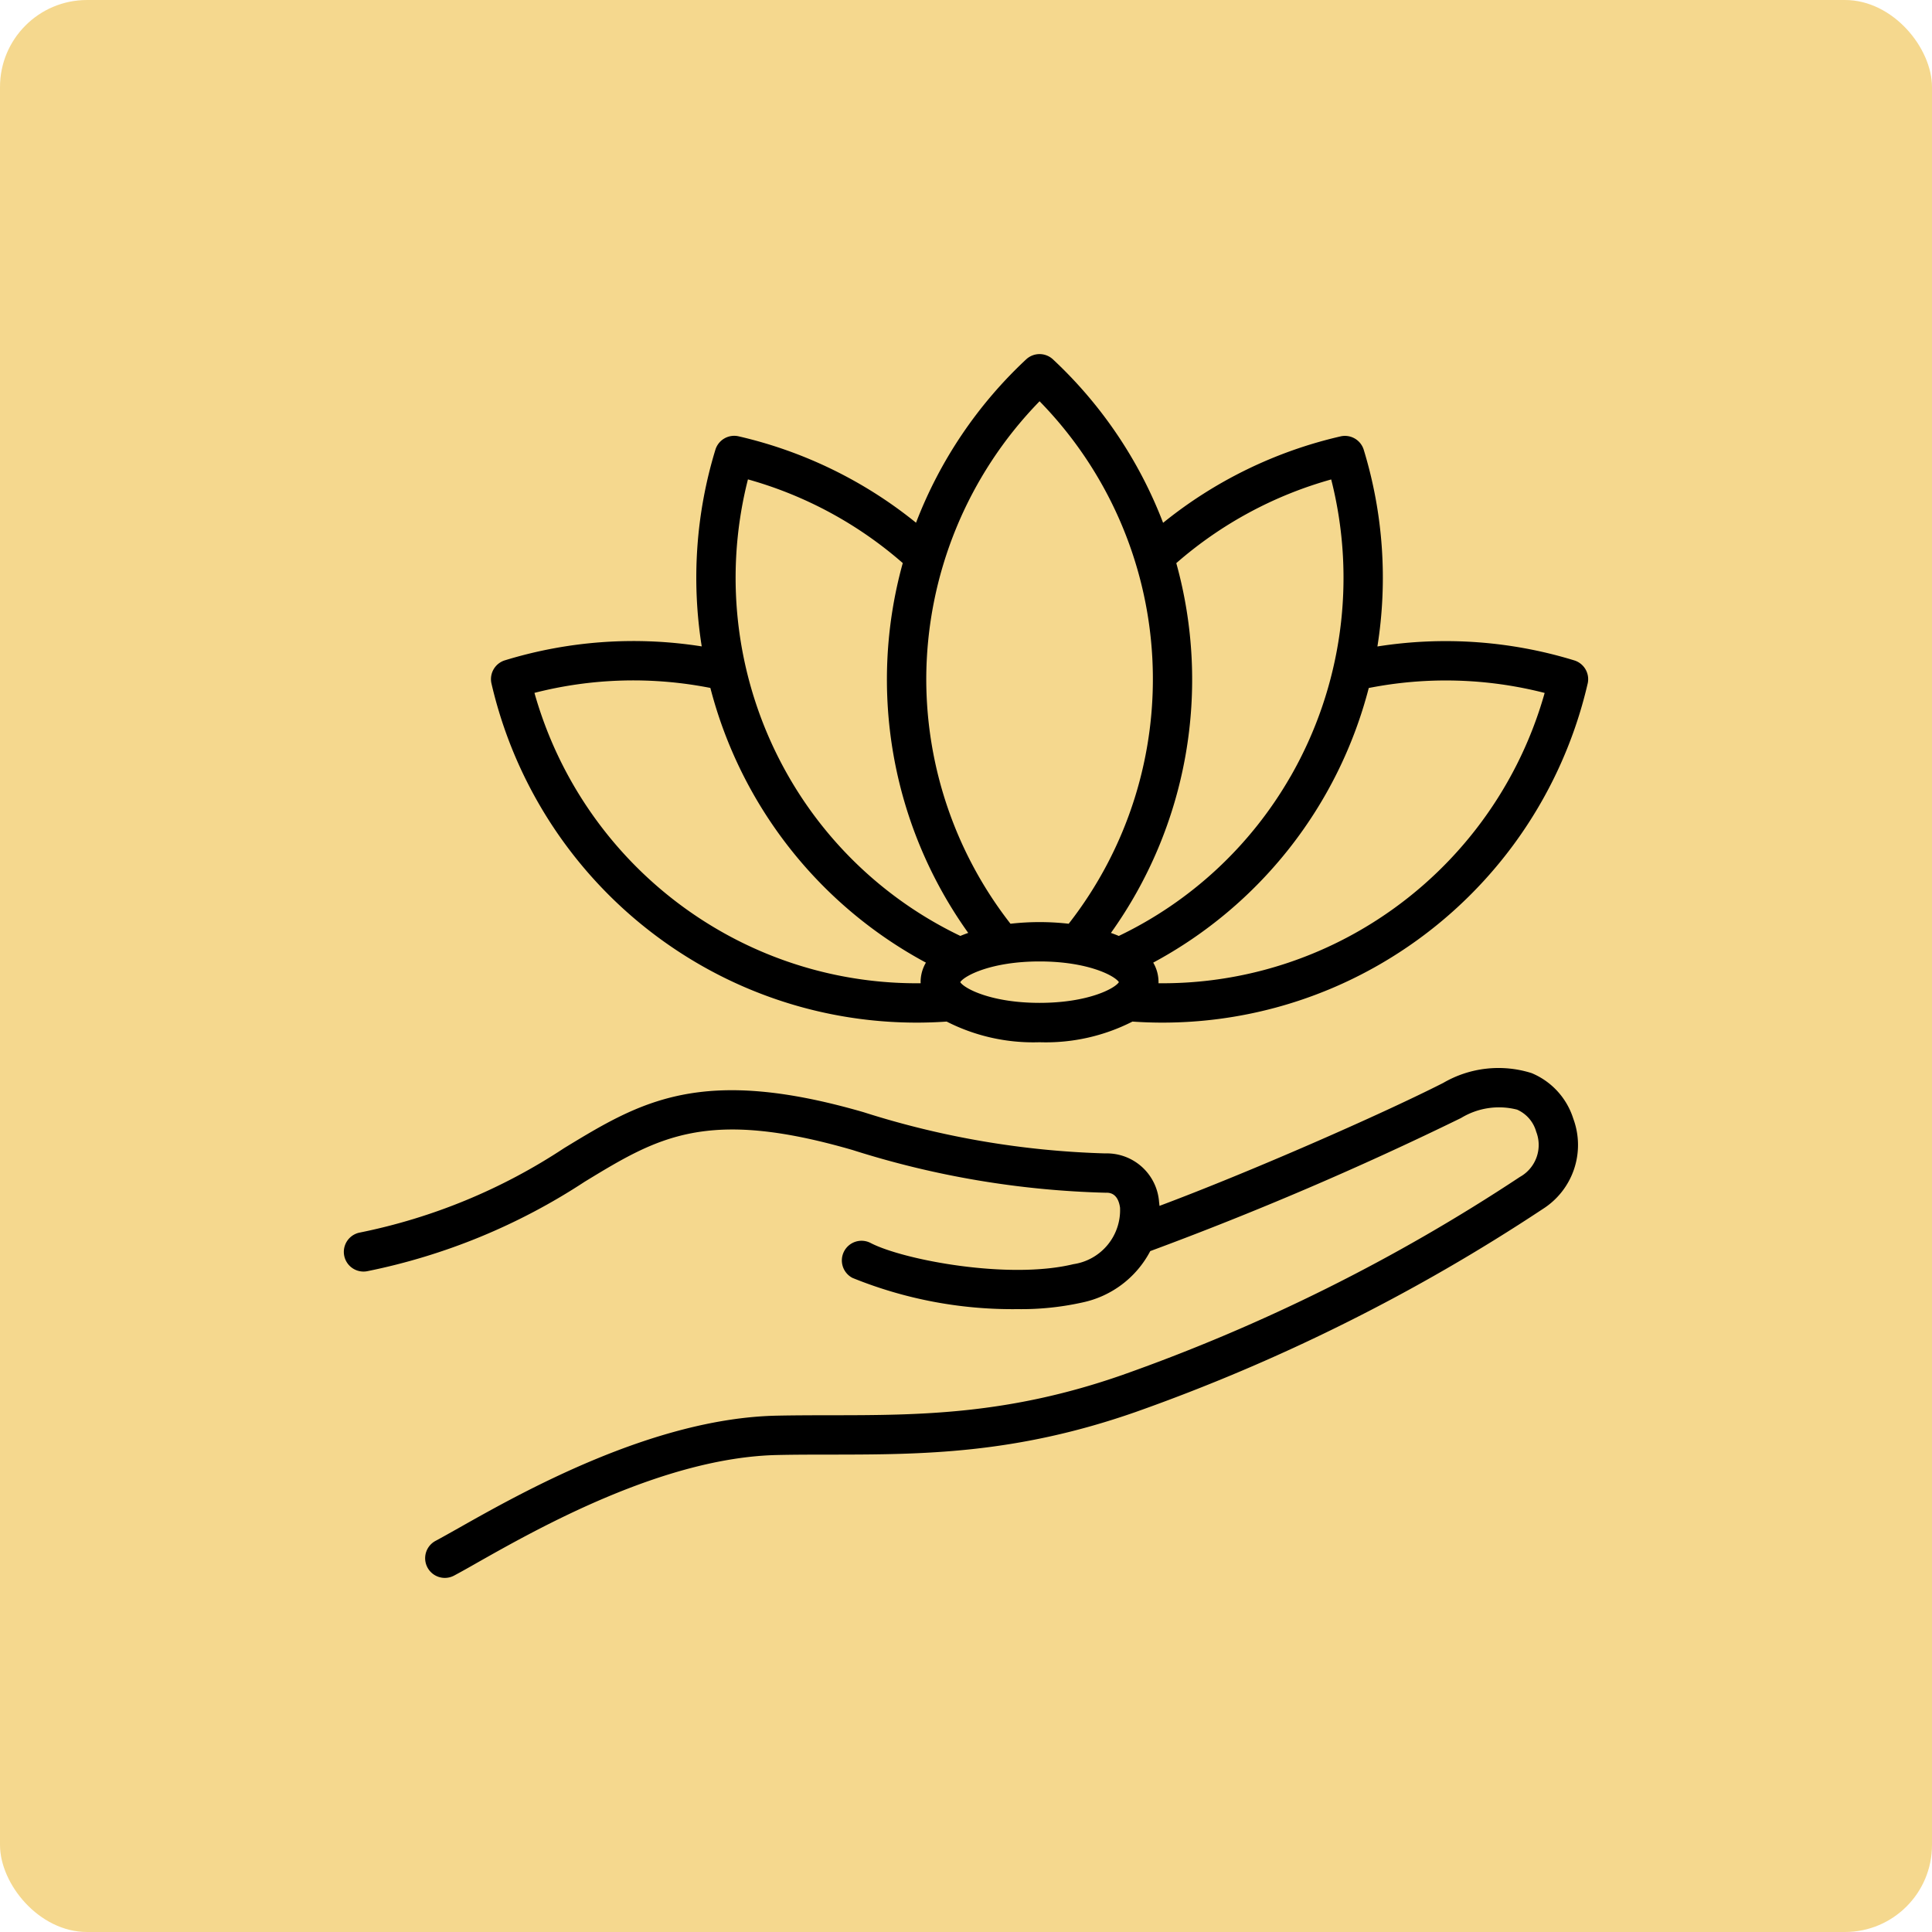
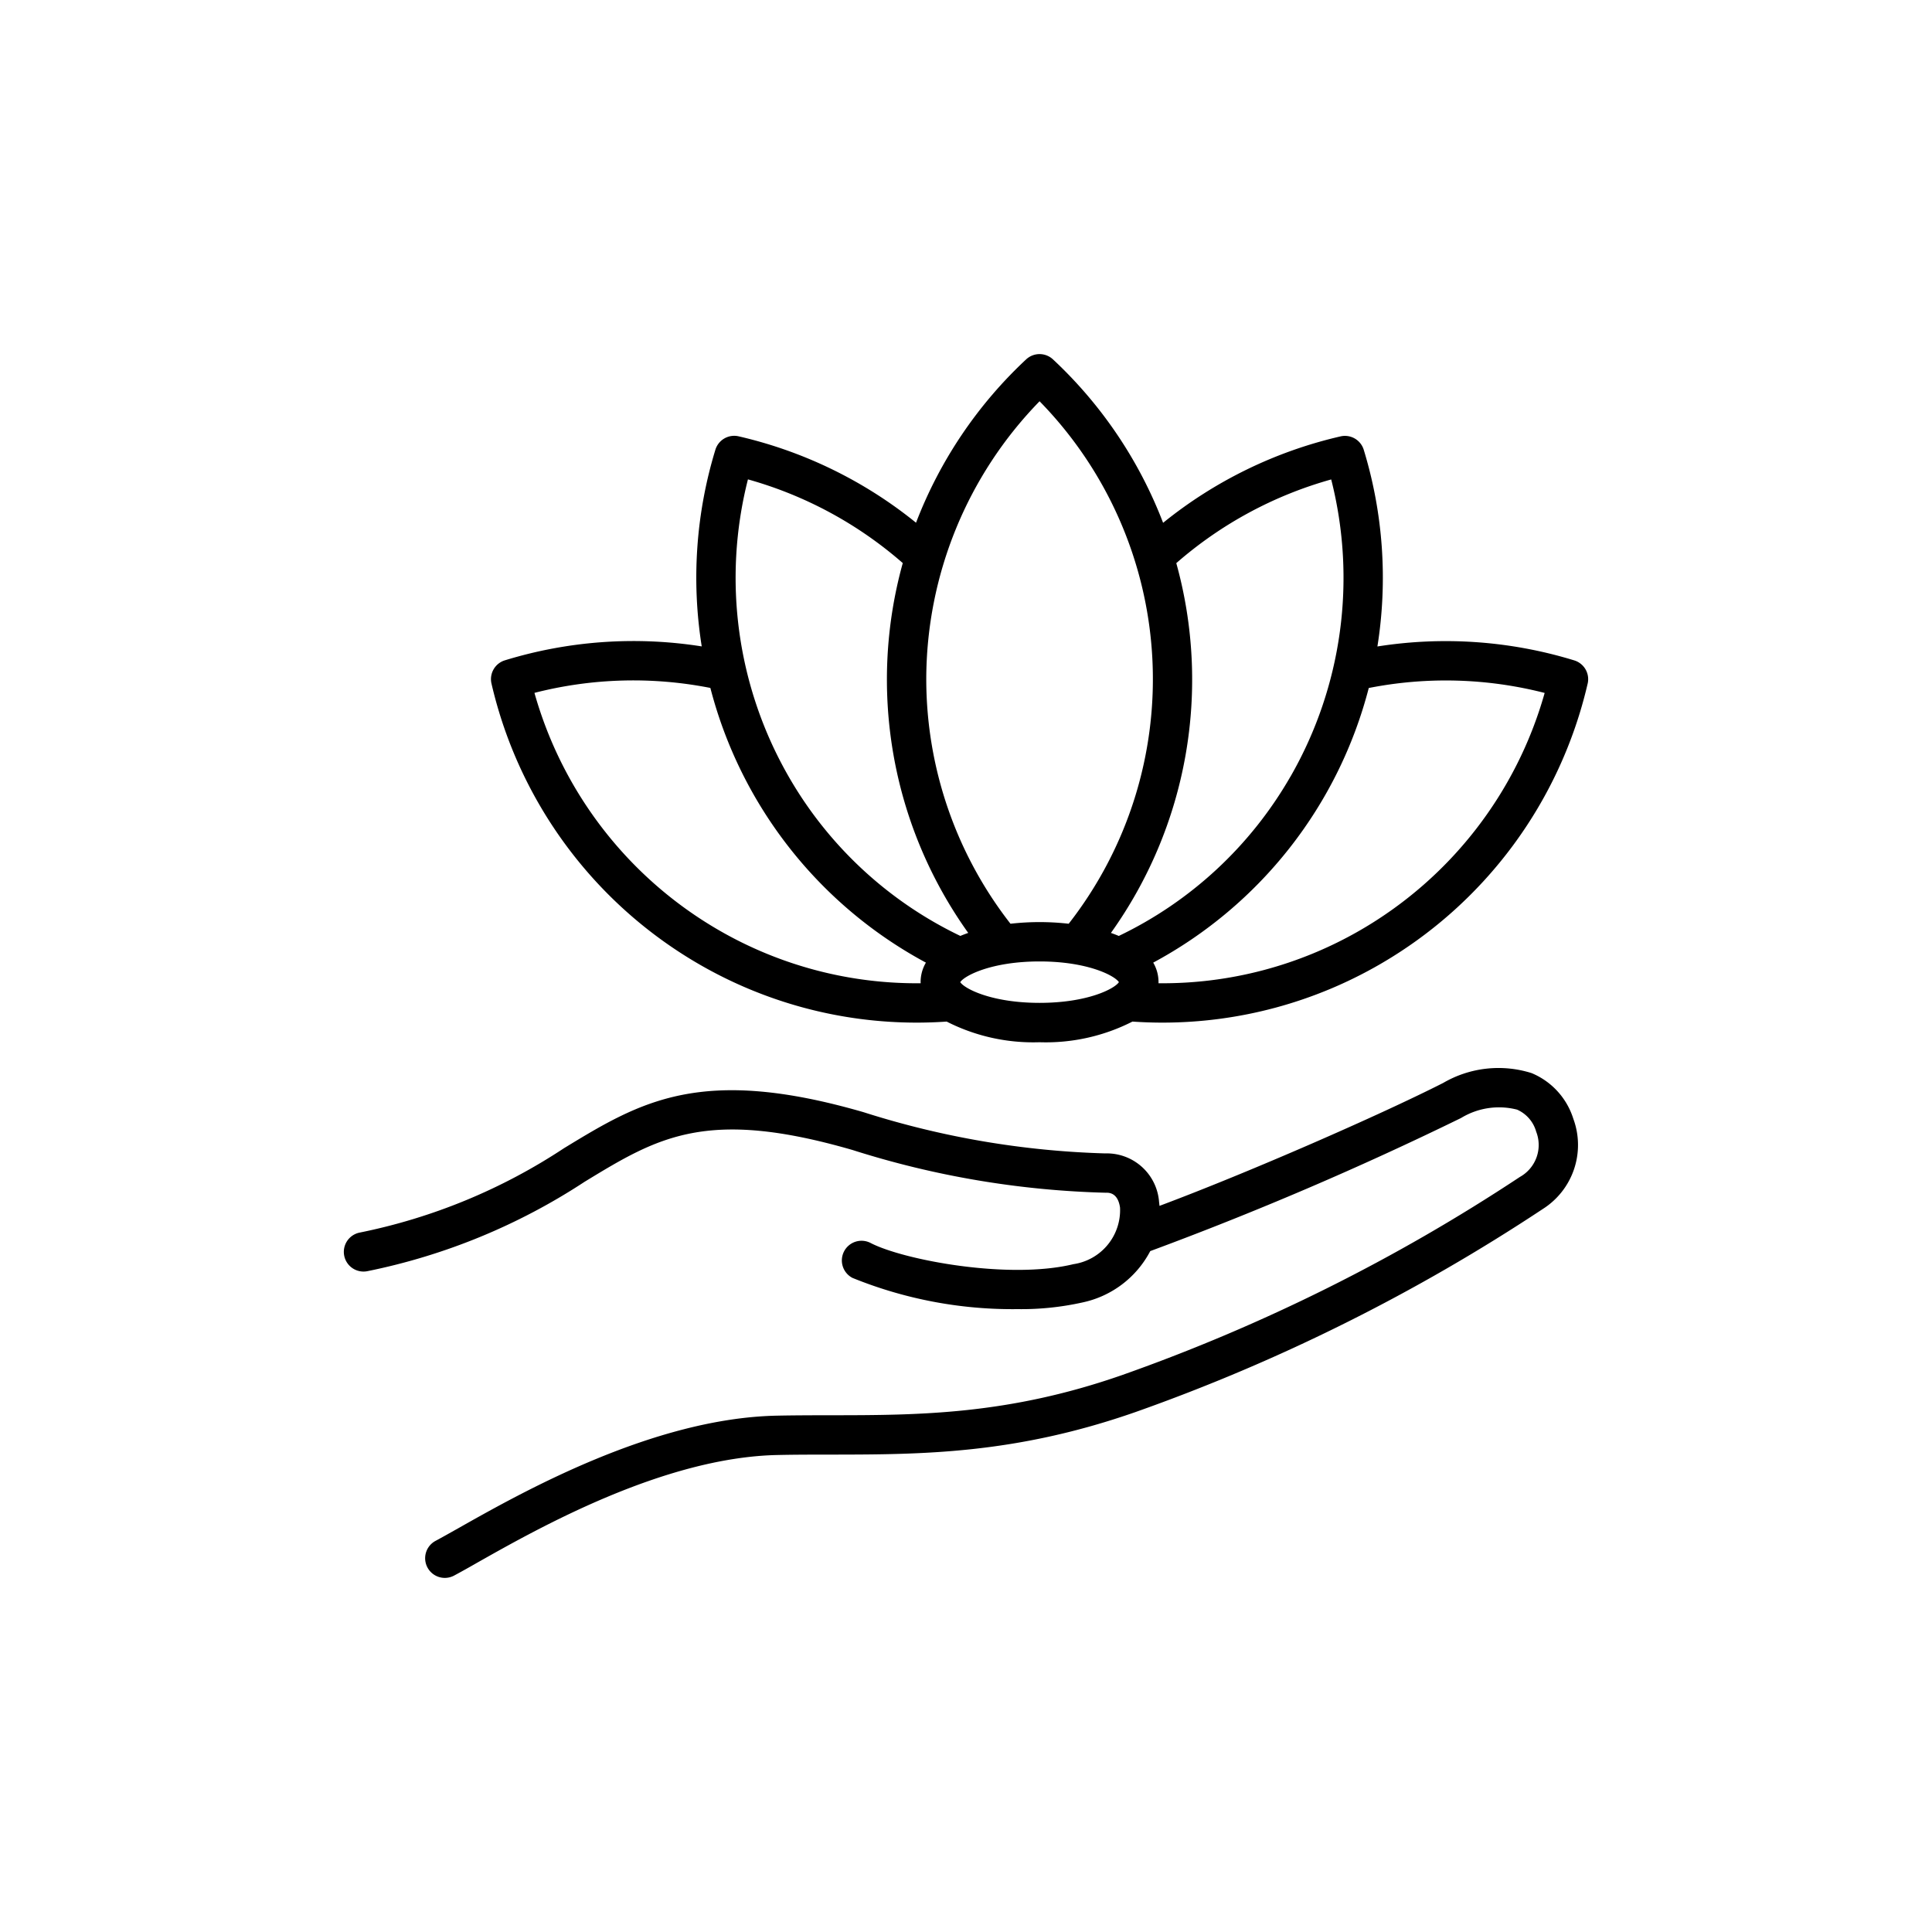
<svg xmlns="http://www.w3.org/2000/svg" id="Group_9" data-name="Group 9" width="111" height="111" viewBox="0 0 111 111">
-   <rect id="Rectangle_26" data-name="Rectangle 26" width="111" height="111" rx="5" fill="#edb21f" opacity="0.5" />
  <path id="Path_50" data-name="Path 50" d="M73.635,51.1a4.354,4.354,0,0,1-1.757,5.192,106.939,106.939,0,0,1-23.386,11.66C41.529,70.388,36.174,70.393,31,70.4c-1.014,0-2.063,0-3.089.023-6.543.135-13.765,4.218-17.235,6.179-.522.3-.973.55-1.342.748a1.13,1.13,0,0,1-1.067-1.993c.346-.185.786-.434,1.3-.722,3.631-2.053,11.188-6.324,18.3-6.472,1.048-.022,2.109-.023,3.134-.024,4.99-.005,10.149-.01,16.751-2.323A104.374,104.374,0,0,0,70.567,54.447a2.1,2.1,0,0,0,.938-2.594,1.96,1.96,0,0,0-1.1-1.273,4.186,4.186,0,0,0-3.218.481A193.792,193.792,0,0,1,49.33,58.708a5.737,5.737,0,0,1-3.883,2.948,16.2,16.2,0,0,1-3.744.386,24.419,24.419,0,0,1-9.483-1.795,1.13,1.13,0,0,1,1.044-2.005c1.862.969,7.919,2.123,11.65,1.217a3.137,3.137,0,0,0,2.68-3.247c-.056-.4-.237-.877-.8-.858h-.043A52.294,52.294,0,0,1,32.228,52.9c-8.4-2.433-11.182-.74-15.391,1.822A35.623,35.623,0,0,1,4.358,59.86,1.13,1.13,0,0,1,3.9,57.646a33.223,33.223,0,0,0,11.759-4.857c4.381-2.666,7.841-4.772,17.2-2.062a50.306,50.306,0,0,0,13.879,2.368,3.013,3.013,0,0,1,3.1,2.807q.014.1.023.207c5.171-1.935,12.7-5.235,16.3-7.063a6.311,6.311,0,0,1,5.08-.564A4.2,4.2,0,0,1,73.635,51.1Zm.826-25A25.187,25.187,0,0,1,62.55,42.215a24.948,24.948,0,0,1-12.513,3.366q-.863,0-1.73-.06a10.953,10.953,0,0,1-5.337,1.187,10.955,10.955,0,0,1-5.337-1.187q-.867.06-1.73.06a24.944,24.944,0,0,1-12.513-3.366A25.187,25.187,0,0,1,11.481,26.1a1.13,1.13,0,0,1,.77-1.334,25.169,25.169,0,0,1,11.31-.8,25.154,25.154,0,0,1,.785-11.3,1.13,1.13,0,0,1,1.334-.77,25.172,25.172,0,0,1,10.193,4.964A25.153,25.153,0,0,1,42.2,7.475a1.13,1.13,0,0,1,1.54,0,25.152,25.152,0,0,1,6.328,9.391A25.169,25.169,0,0,1,60.262,11.9a1.13,1.13,0,0,1,1.334.77,25.151,25.151,0,0,1,.785,11.3,25.172,25.172,0,0,1,11.31.8,1.13,1.13,0,0,1,.77,1.334Zm-38-.253A22.872,22.872,0,0,0,41.3,39.9a14.859,14.859,0,0,1,3.344,0A22.832,22.832,0,0,0,42.971,9.882a22.925,22.925,0,0,0-6.51,15.965Zm-.325,17.41a2.2,2.2,0,0,1,.305-1.123A25.032,25.032,0,0,1,24.057,26.352a22.876,22.876,0,0,0-10.107.284A22.925,22.925,0,0,0,24.521,40.257a22.691,22.691,0,0,0,11.617,3.062c0-.021,0-.041,0-.062ZM38.419,40.6q.22-.092.453-.173a25.025,25.025,0,0,1-3.761-21.249,22.872,22.872,0,0,0-8.895-4.808A22.927,22.927,0,0,0,28.56,31.453,22.667,22.667,0,0,0,38.419,40.6Zm9.11,2.656c-.244-.376-1.8-1.19-4.558-1.19s-4.314.814-4.558,1.19c.244.376,1.8,1.19,4.558,1.19S47.285,43.633,47.528,43.257Zm9.852-11.8a22.927,22.927,0,0,0,2.345-17.082,22.876,22.876,0,0,0-8.9,4.808A25.025,25.025,0,0,1,47.07,40.428q.234.081.453.173a22.668,22.668,0,0,0,9.858-9.149Zm14.61-4.816a22.872,22.872,0,0,0-10.107-.284A25.032,25.032,0,0,1,49.5,42.134a2.2,2.2,0,0,1,.305,1.123c0,.021,0,.041,0,.062A22.694,22.694,0,0,0,61.42,40.257,22.925,22.925,0,0,0,71.991,26.636Z" transform="translate(16.756 13.172)" />
</svg>